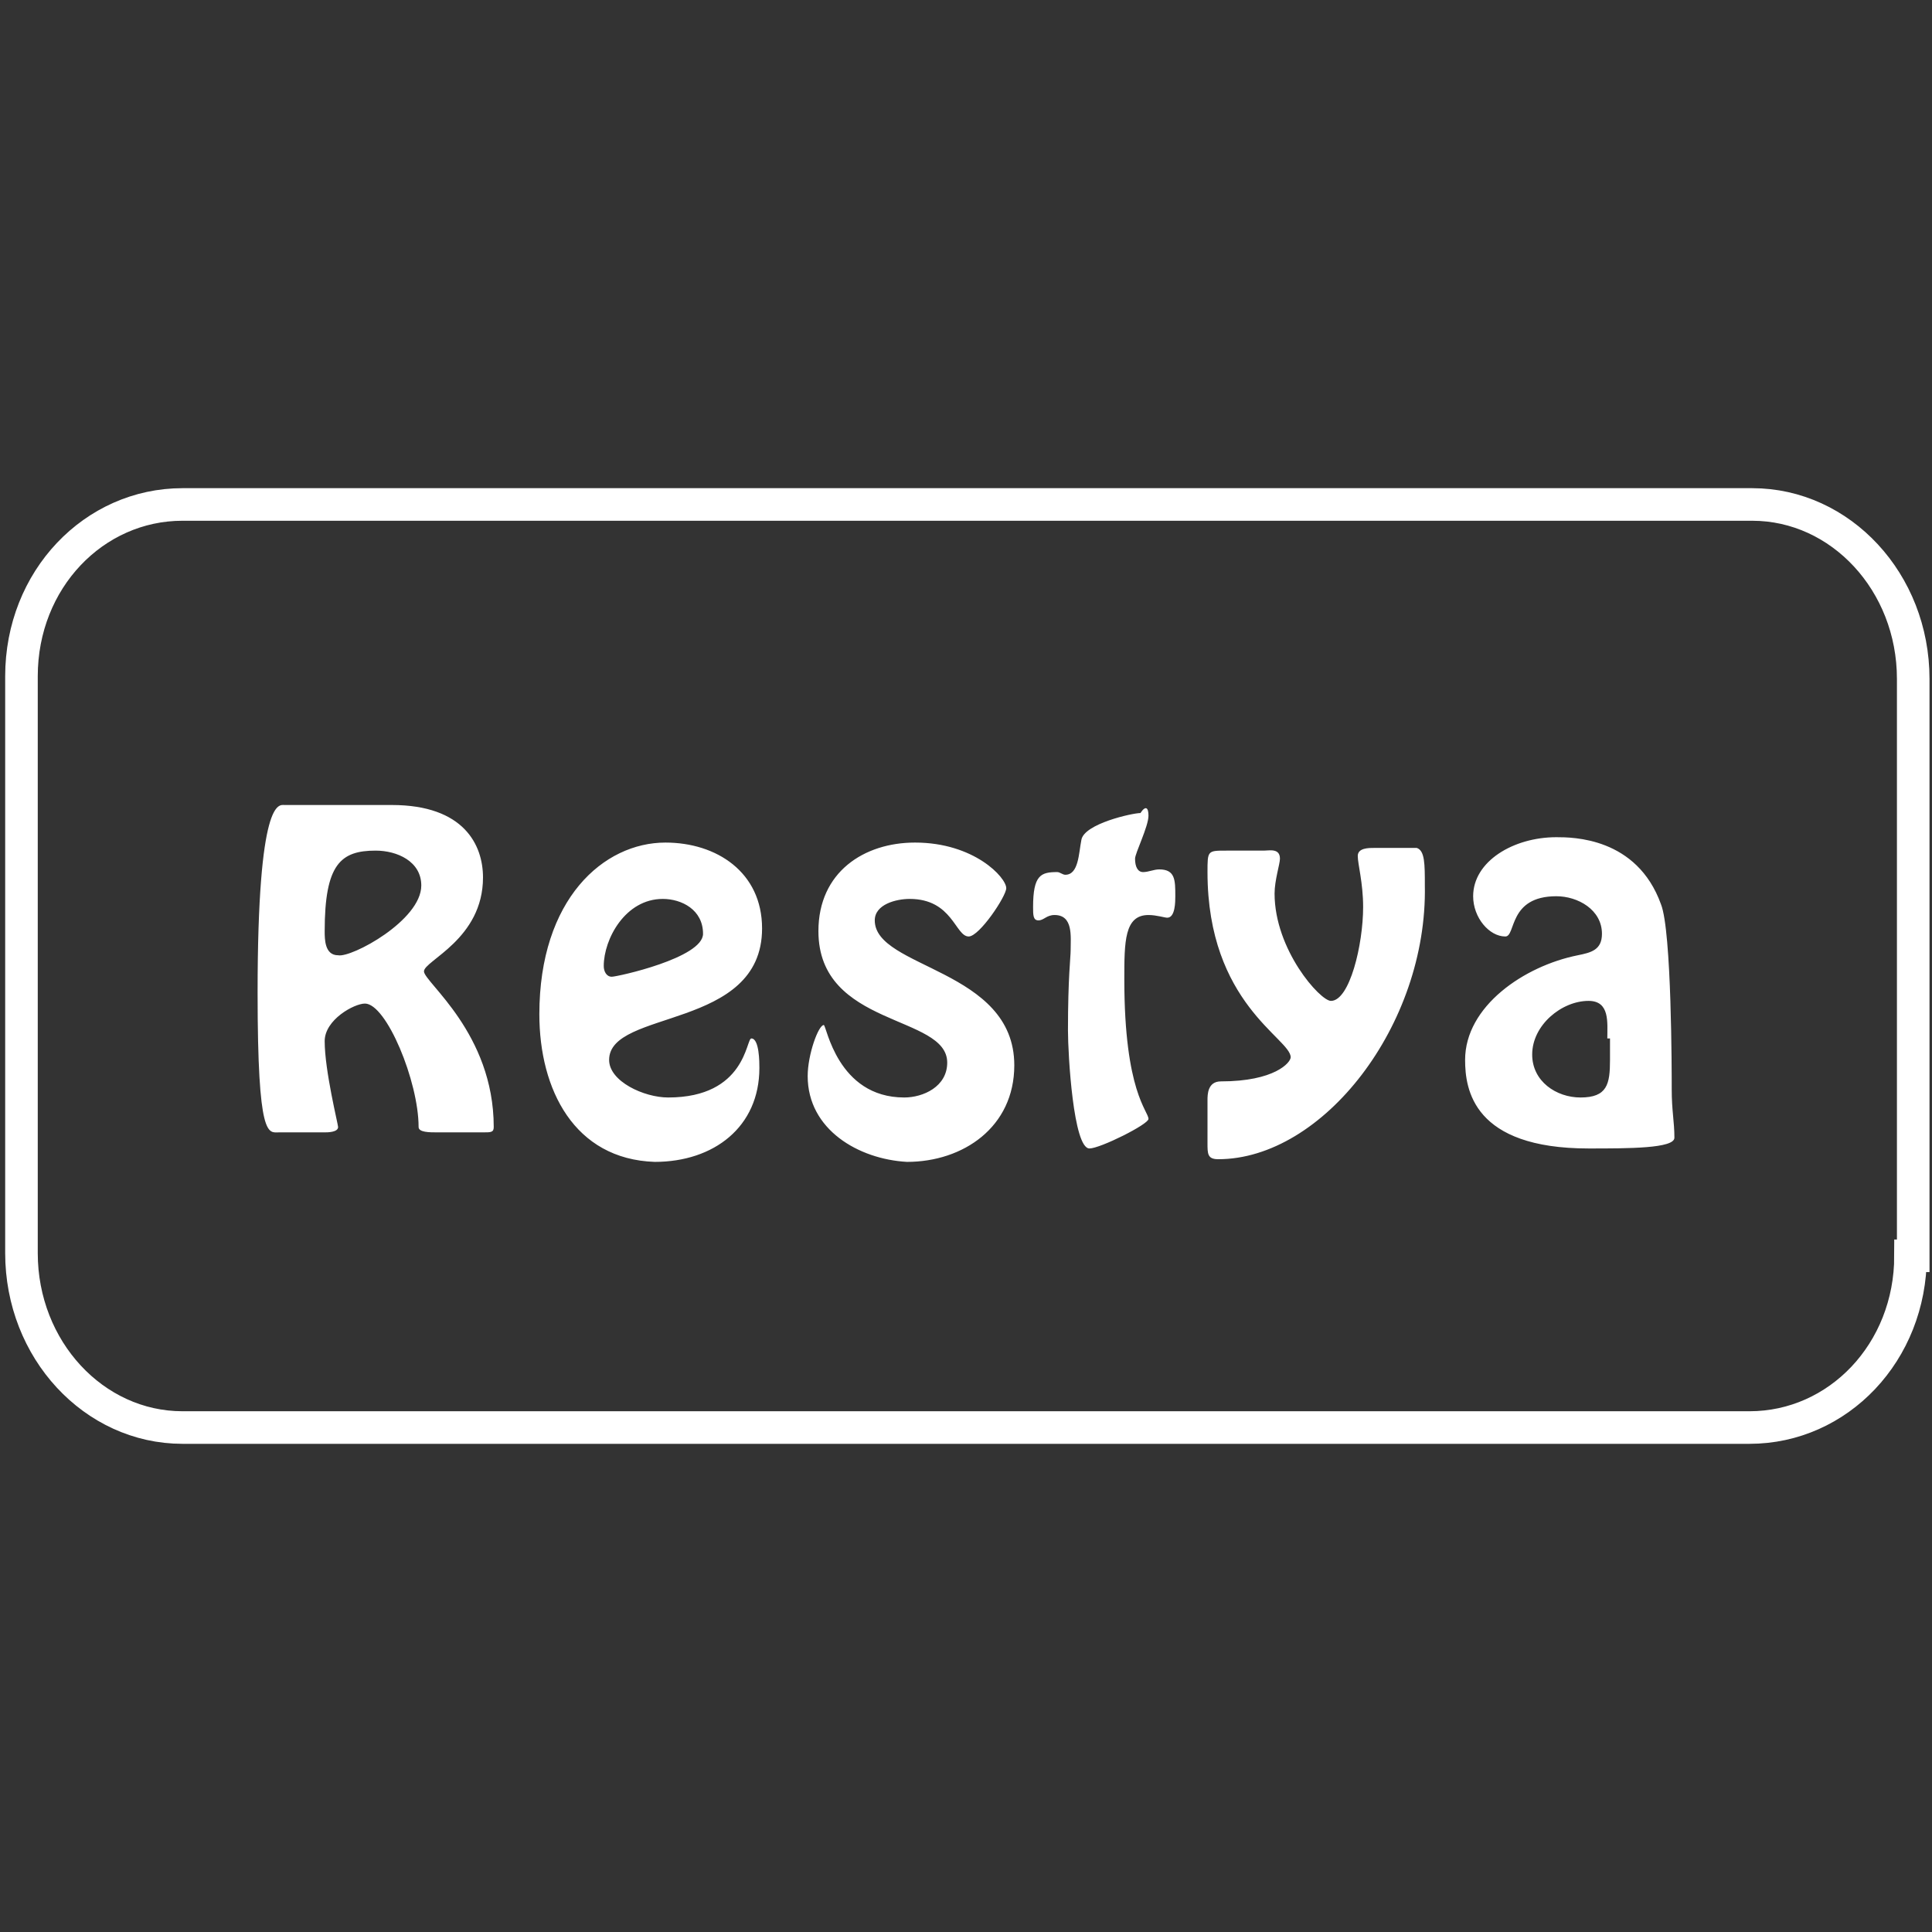
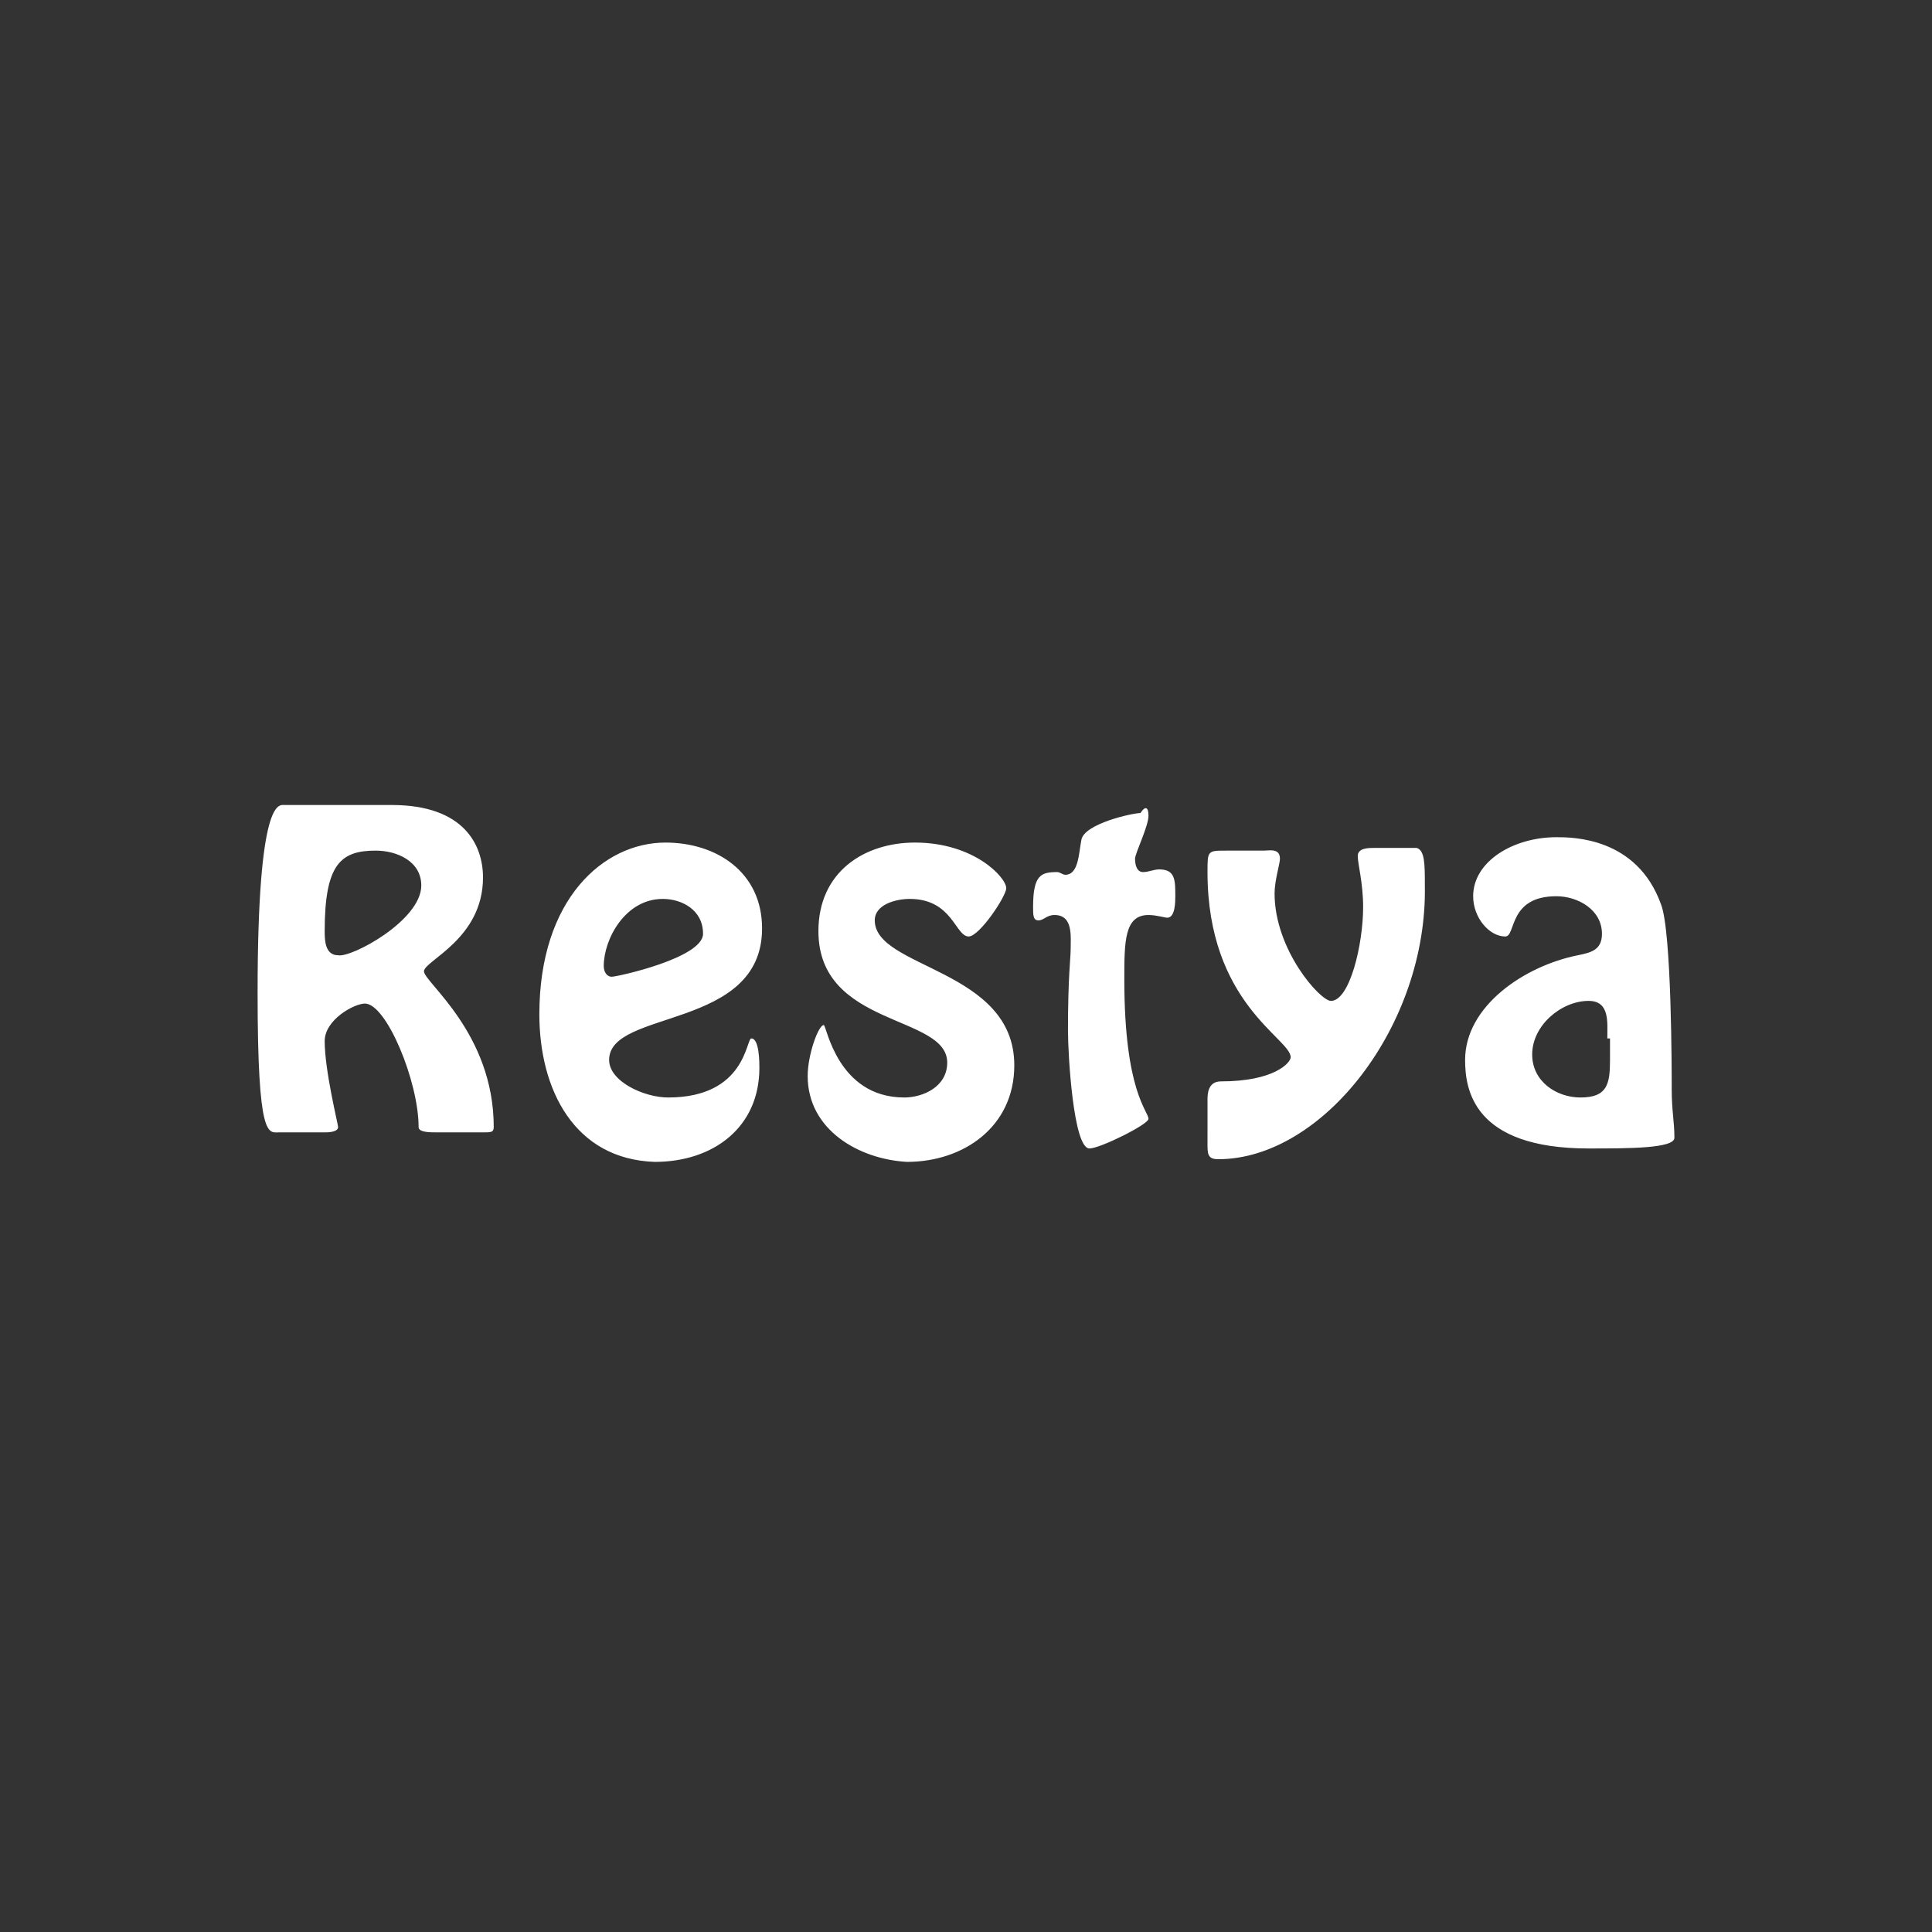
<svg xmlns="http://www.w3.org/2000/svg" enable-background="new 0 0 72 72" viewBox="0 0 72 72">
  <rect x="0" y="0" width="72" height="72" fill="#333333" stroke="none" />
-   <path d="m14.6 30c2.7 0 3.4 1.5 3.4 2.7 0 2.3-2.2 3.1-2.2 3.5s2.6 2.3 2.6 5.8c0 .2-.1.2-.4.2h-1.7c-.3 0-.7 0-.7-.2 0-1.7-1.2-4.6-2-4.6-.4 0-1.5.6-1.5 1.4 0 1.1.5 3.1.5 3.2 0 .2-.4.2-.5.2h-1.7c-.4 0-.8.3-.8-5.2 0-7.3.8-7 1-7zm1.1 3c0-.9-.9-1.3-1.7-1.3-1.3 0-1.9.5-1.9 3 0 .3 0 .9.5.9.5.1 3.1-1.3 3.1-2.6zm4.4 4.8c0-4.3 2.4-6.4 4.7-6.4 1.9 0 3.6 1.1 3.6 3.2 0 3.8-5.7 3-5.7 4.9 0 .8 1.3 1.4 2.2 1.4 2.9 0 2.9-2.2 3.1-2.2.3 0 .3.9.3 1.1 0 2.2-1.7 3.5-3.9 3.5-3-.1-4.3-2.7-4.3-5.5zm2.4-1.8c0 .2.1.4.3.4s3.4-.7 3.4-1.6-.8-1.3-1.5-1.3c-1.4 0-2.2 1.5-2.2 2.5zm7.6 4.1c0-.8.4-1.9.6-1.9.1 0 .5 2.7 3 2.7.7 0 1.6-.4 1.6-1.3 0-1.8-4.8-1.3-4.8-4.9 0-2.2 1.7-3.3 3.6-3.3 2.2 0 3.4 1.3 3.4 1.7 0 .3-1 1.8-1.4 1.8-.5 0-.6-1.4-2.2-1.4-.5 0-1.3.2-1.3.8 0 1.8 5.2 1.8 5.2 5.4 0 2.3-1.9 3.6-4 3.6-1.8-.1-3.7-1.2-3.7-3.2zm14.9.9c0-.2 0-.7.5-.7 2 0 2.6-.7 2.6-.9 0-.7-3.1-2-3.1-6.9 0-.8 0-.8.7-.8h1.4c.2 0 .6-.1.6.3 0 .2-.2.8-.2 1.3 0 2.1 1.7 4 2.1 4 .7 0 1.2-2.1 1.2-3.5 0-.9-.2-1.6-.2-1.9s.4-.3.6-.3h1.6c.3.1.3.6.3 1.4.1 5.2-3.8 10.2-7.7 10.2-.4 0-.4-.2-.4-.6zm13.8-5.4c.5-.1.9-.2.9-.8 0-.9-.9-1.4-1.7-1.4-1.8 0-1.5 1.5-1.9 1.5-.6 0-1.2-.7-1.2-1.5 0-1.3 1.5-2.2 3.1-2.2.6 0 3 0 3.9 2.5.4 1 .4 6.3.4 6.9 0 .8.1 1.2.1 1.8 0 .4-1.7.4-3.2.4-4.3 0-4.6-2.2-4.6-3.3 0-2 2.2-3.5 4.2-3.9zm1.1 3.1c0-.6.1-1.4-.7-1.4-1 0-2.1.9-2.1 2 0 1 .9 1.6 1.8 1.6 1 0 1.1-.5 1.1-1.4v-.8zm-17.1-8.3c0 .4-.5 1.4-.5 1.6 0 .3.1.5.3.5s.4-.1.6-.1c.6 0 .6.4.6 1 0 .2 0 .8-.3.8-.1 0-.4-.1-.7-.1-.9 0-.9 1-.9 2.4 0 4.2.9 4.9.9 5.2 0 .2-1.8 1.1-2.2 1.1-.6 0-.8-3.5-.8-4.4 0-2 .1-2.7.1-3 0-.5.1-1.3-.6-1.3-.3 0-.4.2-.6.2s-.2-.2-.2-.5c0-1.2.3-1.3.9-1.3.1 0 .2.1.3.1.5 0 .5-.8.6-1.3.1-.6 1.9-1 2.2-1 .2-.3.3-.2.3.1z" fill="#fff" />
-   <path d="m71.2 46.8c0 3.6-2.7 6.4-6 6.4h-58.4c-3.3 0-6-2.9-6-6.5v-21.5c0-3.6 2.7-6.4 6-6.4h58.5c3.3 0 6 2.9 6 6.5v21.5z" fill="none" stroke="#fff" stroke-miterlimit="10" stroke-width="1.214" />
+   <path d="m14.6 30c2.7 0 3.4 1.5 3.4 2.7 0 2.3-2.2 3.1-2.2 3.5s2.6 2.3 2.6 5.8c0 .2-.1.2-.4.2h-1.7c-.3 0-.7 0-.7-.2 0-1.7-1.2-4.6-2-4.6-.4 0-1.5.6-1.5 1.4 0 1.1.5 3.1.5 3.2 0 .2-.4.2-.5.2h-1.7c-.4 0-.8.3-.8-5.2 0-7.3.8-7 1-7zm1.1 3c0-.9-.9-1.3-1.7-1.3-1.3 0-1.9.5-1.9 3 0 .3 0 .9.5.9.5.1 3.1-1.3 3.1-2.6zm4.4 4.8c0-4.3 2.4-6.4 4.7-6.4 1.9 0 3.6 1.1 3.6 3.2 0 3.8-5.7 3-5.7 4.9 0 .8 1.3 1.4 2.2 1.4 2.9 0 2.9-2.2 3.1-2.2.3 0 .3.9.3 1.1 0 2.2-1.7 3.5-3.9 3.5-3-.1-4.3-2.7-4.3-5.5zm2.4-1.8c0 .2.1.4.3.4s3.4-.7 3.4-1.6-.8-1.3-1.5-1.3c-1.4 0-2.2 1.5-2.2 2.5zm7.6 4.1c0-.8.4-1.9.6-1.9.1 0 .5 2.7 3 2.7.7 0 1.6-.4 1.6-1.3 0-1.8-4.8-1.3-4.8-4.9 0-2.2 1.7-3.3 3.6-3.3 2.2 0 3.4 1.3 3.4 1.7 0 .3-1 1.8-1.4 1.8-.5 0-.6-1.4-2.2-1.4-.5 0-1.3.2-1.3.8 0 1.8 5.2 1.8 5.2 5.4 0 2.3-1.9 3.6-4 3.6-1.8-.1-3.7-1.2-3.7-3.2zm14.9.9c0-.2 0-.7.5-.7 2 0 2.6-.7 2.6-.9 0-.7-3.1-2-3.1-6.9 0-.8 0-.8.7-.8h1.4c.2 0 .6-.1.6.3 0 .2-.2.8-.2 1.3 0 2.1 1.7 4 2.1 4 .7 0 1.2-2.1 1.2-3.5 0-.9-.2-1.6-.2-1.9s.4-.3.6-.3h1.6c.3.1.3.6.3 1.4.1 5.2-3.8 10.2-7.7 10.2-.4 0-.4-.2-.4-.6zm13.8-5.4c.5-.1.9-.2.9-.8 0-.9-.9-1.4-1.7-1.4-1.8 0-1.5 1.5-1.9 1.5-.6 0-1.2-.7-1.2-1.5 0-1.3 1.5-2.2 3.1-2.2.6 0 3 0 3.9 2.5.4 1 .4 6.3.4 6.9 0 .8.1 1.2.1 1.8 0 .4-1.7.4-3.2.4-4.3 0-4.6-2.2-4.6-3.3 0-2 2.2-3.5 4.2-3.9zm1.1 3.1c0-.6.1-1.4-.7-1.4-1 0-2.1.9-2.1 2 0 1 .9 1.6 1.8 1.6 1 0 1.1-.5 1.1-1.4v-.8zm-17.1-8.3c0 .4-.5 1.4-.5 1.6 0 .3.1.5.3.5s.4-.1.6-.1c.6 0 .6.4.6 1 0 .2 0 .8-.3.8-.1 0-.4-.1-.7-.1-.9 0-.9 1-.9 2.4 0 4.2.9 4.9.9 5.2 0 .2-1.8 1.1-2.2 1.1-.6 0-.8-3.5-.8-4.4 0-2 .1-2.7.1-3 0-.5.1-1.3-.6-1.3-.3 0-.4.2-.6.2s-.2-.2-.2-.5c0-1.2.3-1.3.9-1.3.1 0 .2.1.3.1.5 0 .5-.8.6-1.3.1-.6 1.9-1 2.2-1 .2-.3.3-.2.3.1" fill="#fff" />
</svg>